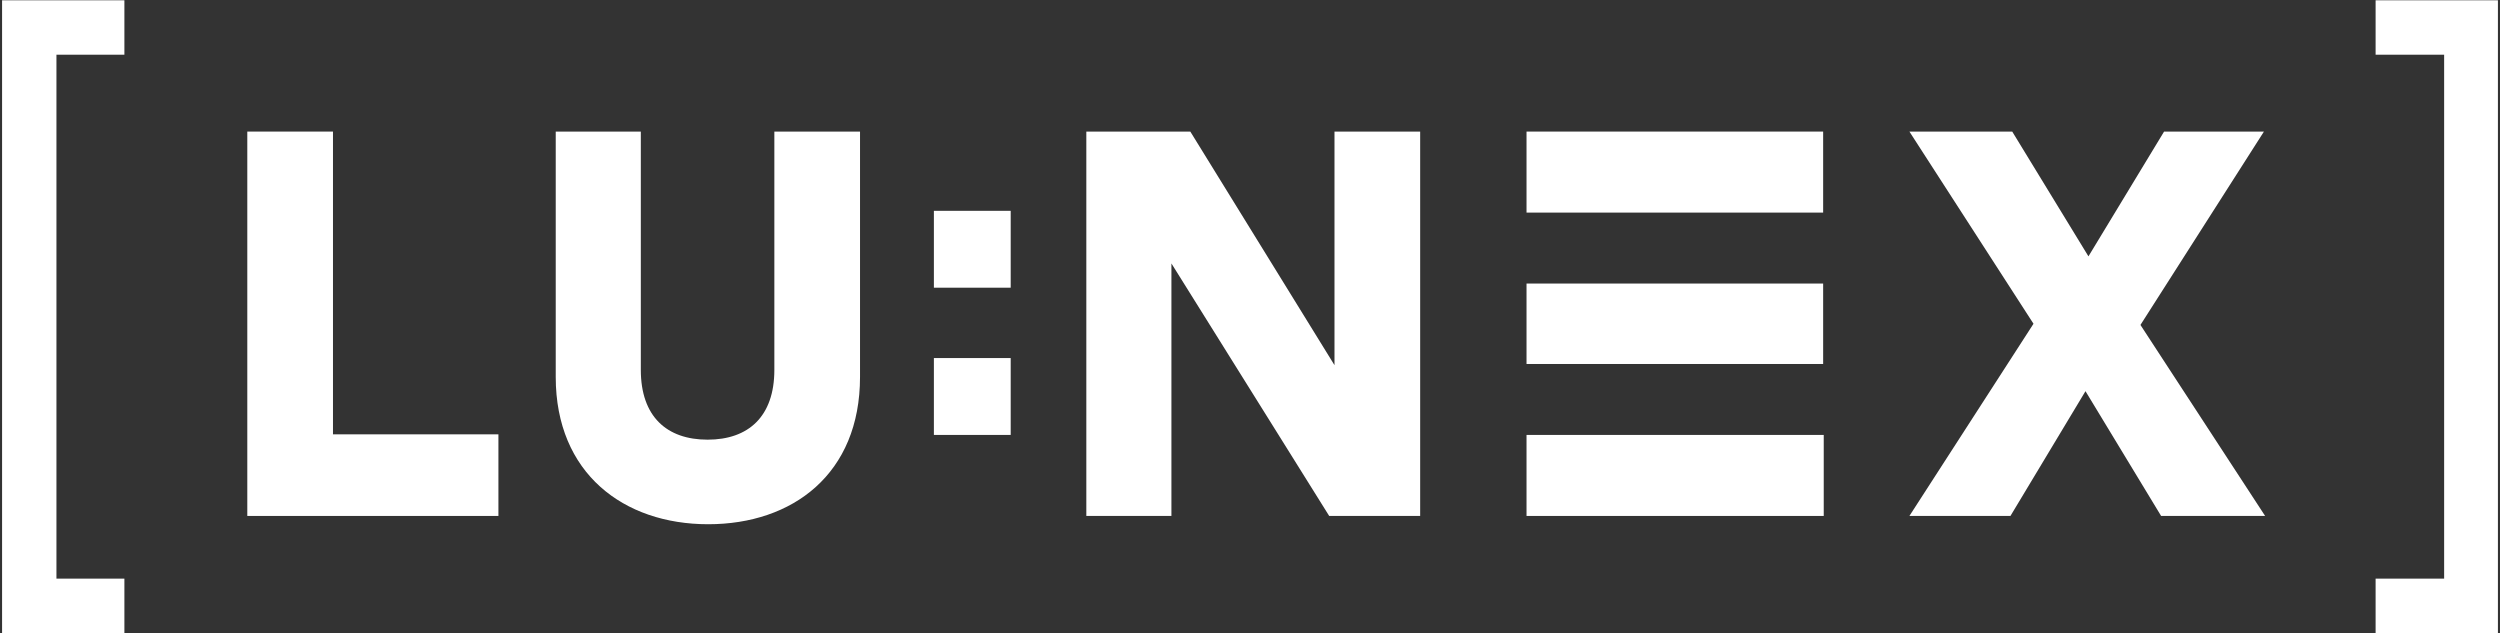
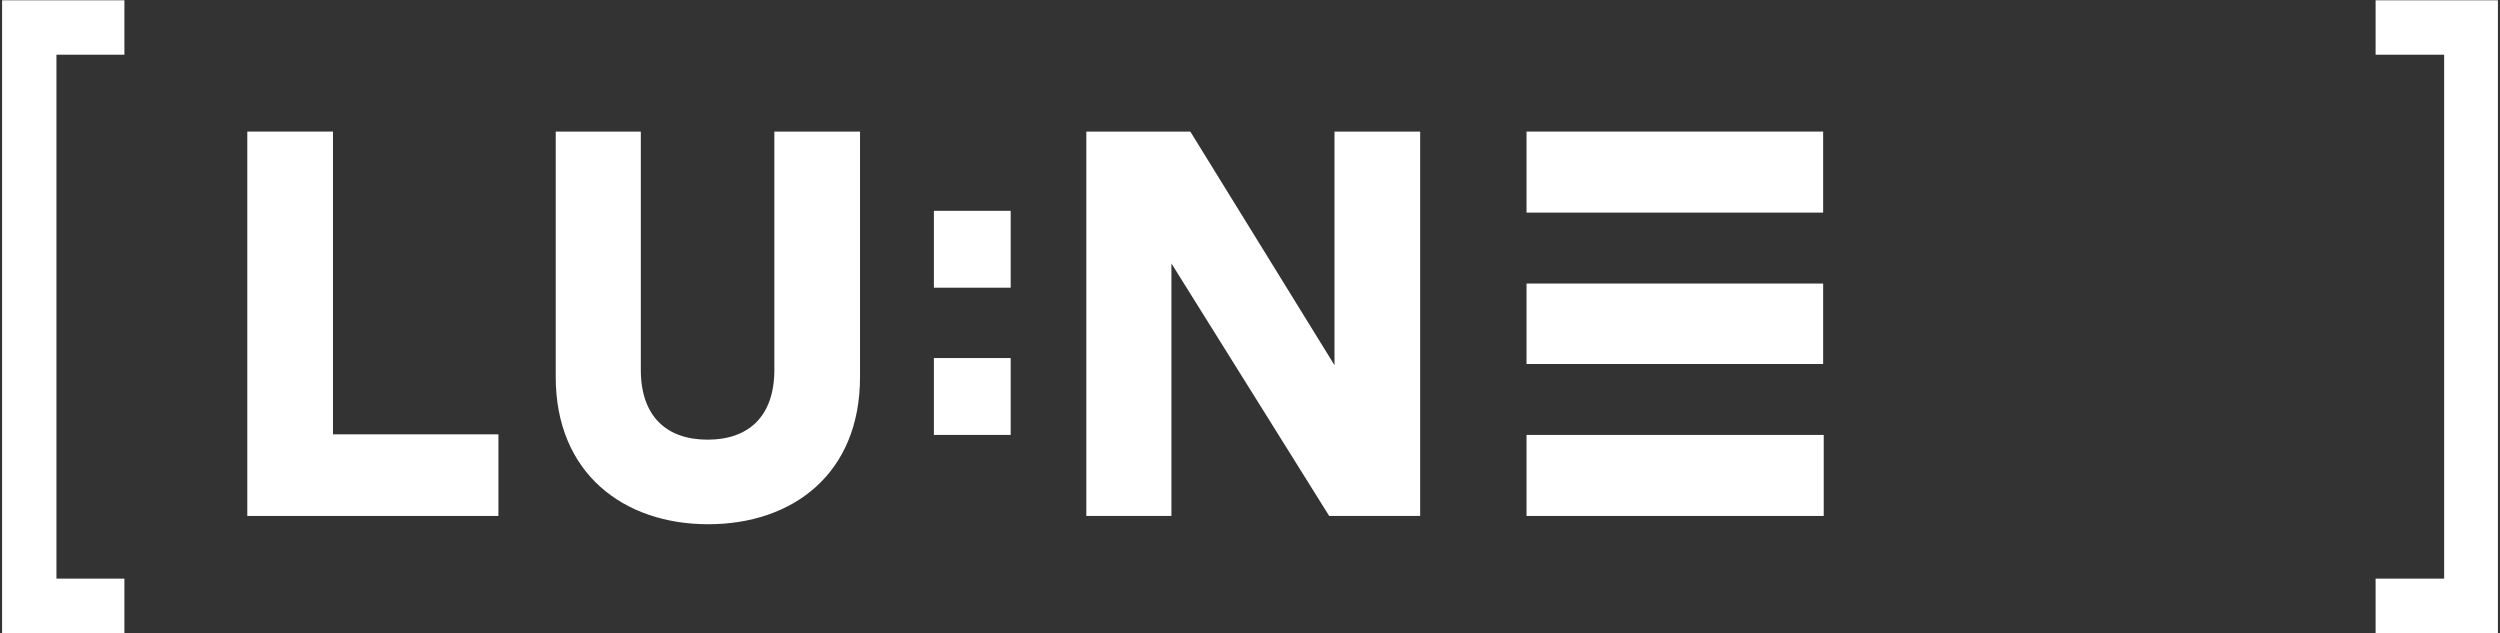
<svg xmlns="http://www.w3.org/2000/svg" width="600" height="152" viewBox="0 0 600 152" fill="none">
  <rect x="0" y="0" width="600" height="152" fill="#333333" stroke="none" />
  <g clip-path="url(#clip0_1386_292)">
    <path d="M570.145 0.07V13.129H586.594V138.871H570.145V151.93H599.5V0.07H570.145Z" fill="white" />
    <path d="M0.5 0.07V151.93H29.855V138.871H13.547V13.129H29.855V0.07H0.5Z" fill="white" />
    <path d="M319.004 123.828H340.84V31.578H320.277V87.637L285.676 31.578H260.719V123.828H281.141V63.227L319.004 123.828Z" fill="white" />
    <path d="M59.352 123.828H119.621V104.242H79.914V31.578H59.352V123.828Z" fill="white" />
    <path d="M206.406 90.477V31.578H185.844V88.773C185.844 99.984 179.605 105.52 169.82 105.52C160.035 105.52 153.797 99.984 153.797 88.773V31.578H133.375V90.477C133.375 113.609 149.684 125.816 169.961 125.816C190.238 125.816 206.406 113.75 206.406 90.477Z" fill="white" />
    <path d="M366.367 51.023H437.555V31.578H366.367V51.023ZM366.367 87.356H437.555V68.051H366.367V87.356ZM366.367 123.828H437.695V104.383H366.367V123.828Z" fill="white" />
-     <path d="M513.707 77.988L543.344 31.578H519.379L501.227 61.523L482.934 31.578H458.258L488.039 77.703L458.258 123.828H482.508L500.516 93.883L518.668 123.828H543.629L513.707 77.988Z" fill="white" />
    <path d="M224.133 50.598H242.566V69.047H224.133V50.598Z" fill="white" />
    <path d="M224.133 85.934H242.566V104.383H224.133V85.934Z" fill="white" />
  </g>
  <defs>
    <clipPath id="clip0_1386_292">
      <rect width="600" height="152" fill="white" />
    </clipPath>
  </defs>
</svg>